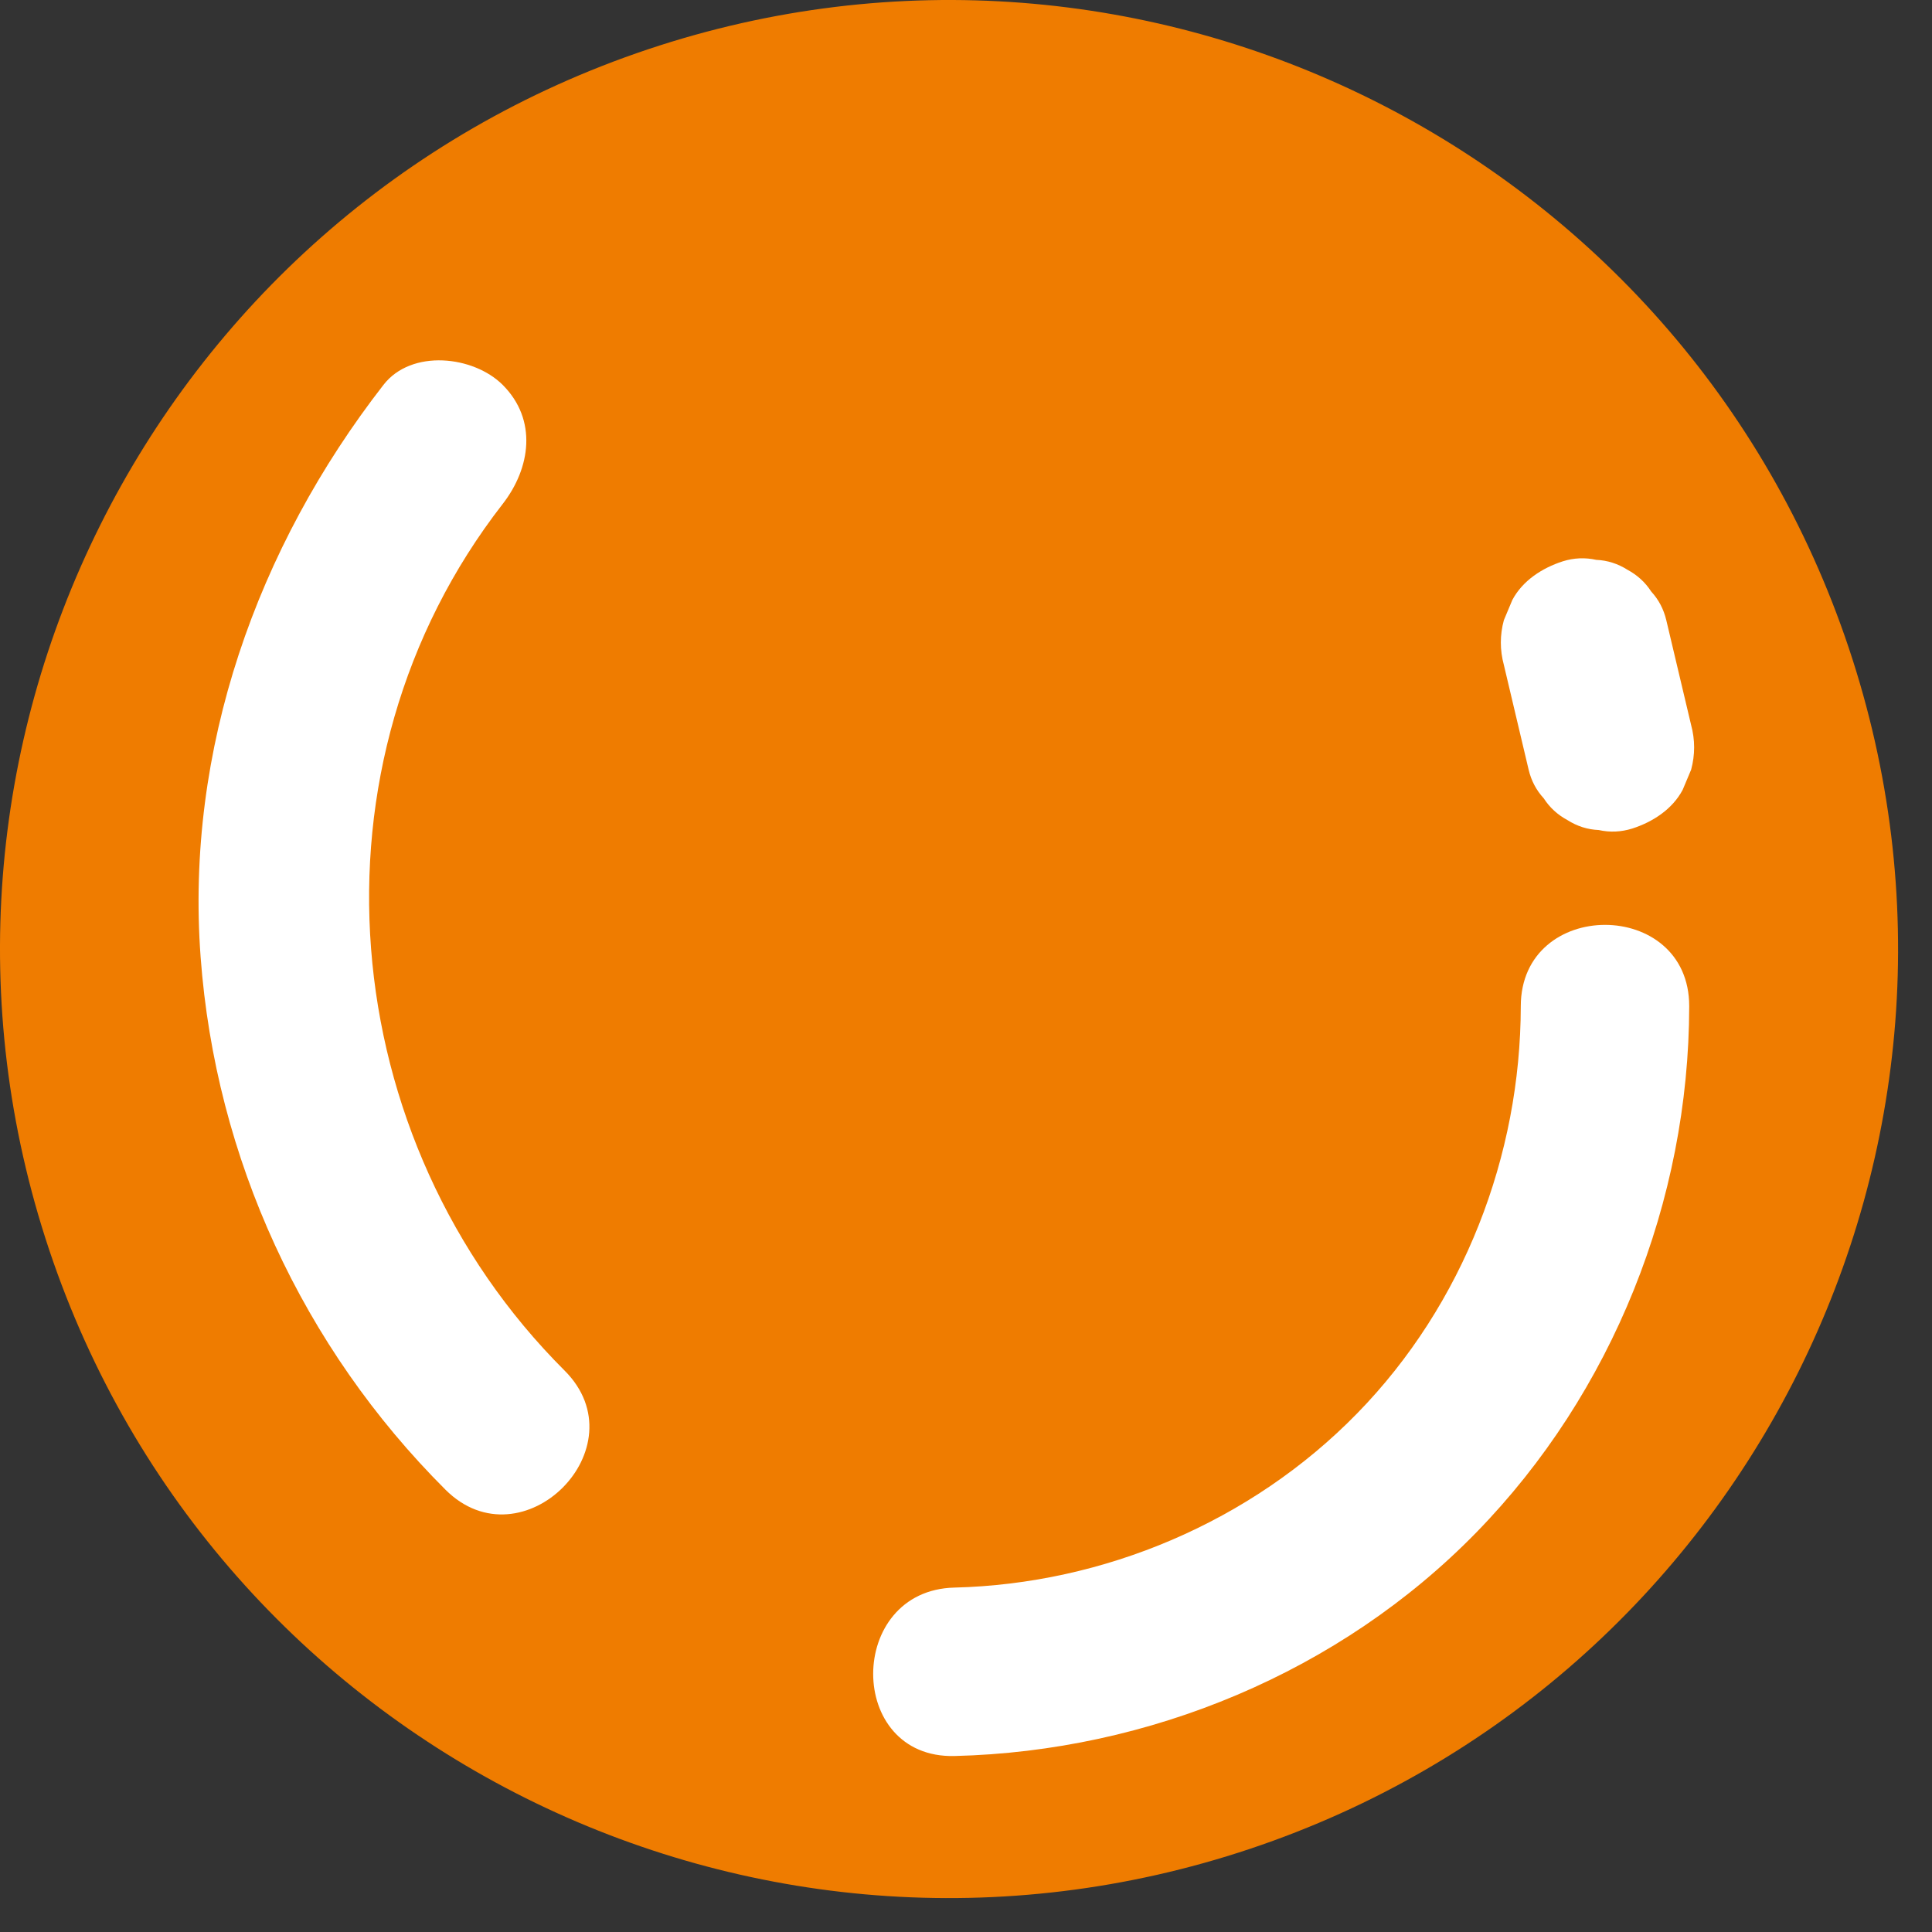
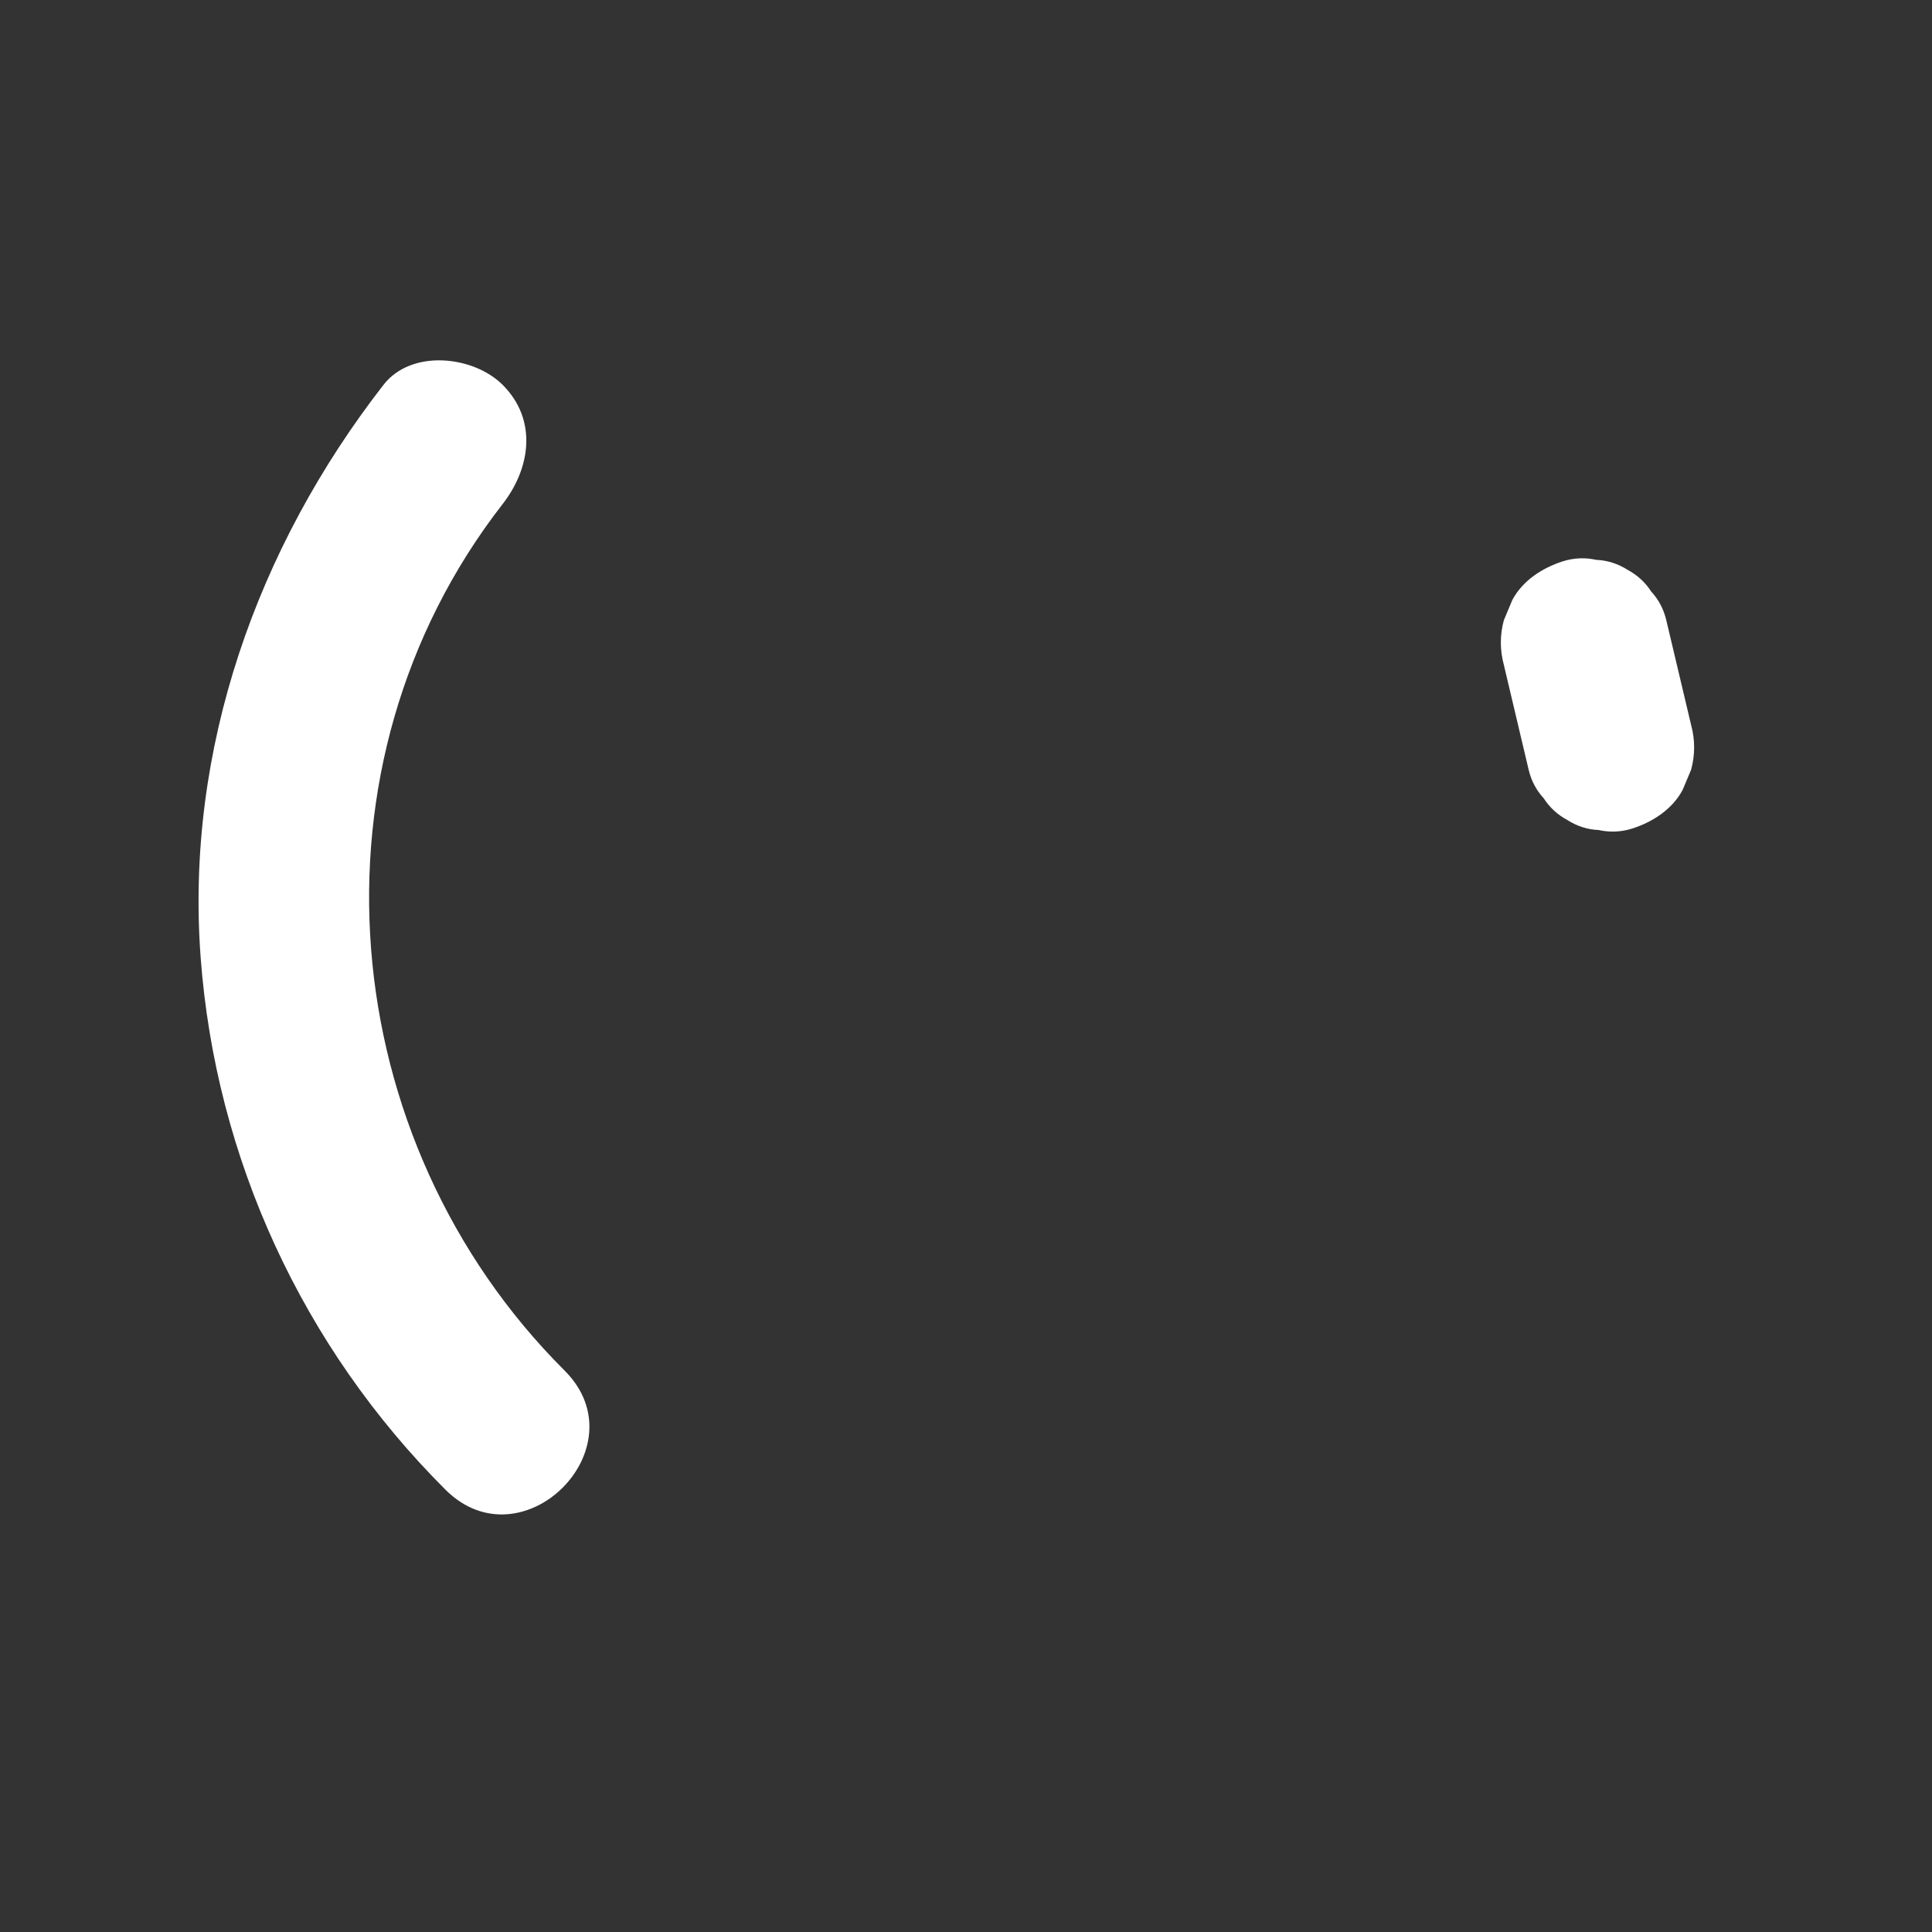
<svg xmlns="http://www.w3.org/2000/svg" width="45" height="45" viewBox="0 0 45 45" fill="none">
  <rect x="0" y="0" width="45" height="45" fill="#333333" stroke="none" />
-   <path d="M43.062 15.093C46.935 26.668 40.691 39.189 29.118 43.062C17.543 46.935 5.021 40.691 1.148 29.118C-2.725 17.543 3.519 5.021 15.094 1.148C26.668 -2.725 39.191 3.519 43.062 15.093Z" fill="#EF7C00" />
-   <path d="M22.232 40.901C26.758 40.791 31.211 38.948 34.386 35.694C37.561 32.441 39.339 27.972 39.345 23.437C39.348 20.912 35.425 20.909 35.422 23.437C35.417 26.906 34.094 30.378 31.611 32.92C29.135 35.457 25.695 36.893 22.23 36.978C19.712 37.039 19.702 40.962 22.232 40.901Z" fill="white" />
  <path d="M39.389 16.885C39.197 16.072 39.004 15.258 38.811 14.445C38.75 14.189 38.634 13.967 38.46 13.778C38.322 13.564 38.138 13.396 37.909 13.272C37.684 13.13 37.441 13.051 37.179 13.04C36.919 12.982 36.658 12.993 36.398 13.075C35.924 13.228 35.465 13.522 35.225 13.975C35.16 14.132 35.094 14.288 35.028 14.445C34.934 14.791 34.934 15.14 35.028 15.488C35.221 16.301 35.412 17.116 35.605 17.928C35.666 18.184 35.782 18.405 35.957 18.595C36.095 18.809 36.278 18.977 36.508 19.101C36.733 19.244 36.975 19.322 37.237 19.333C37.498 19.391 37.758 19.38 38.02 19.298C38.494 19.145 38.952 18.851 39.193 18.396C39.258 18.241 39.324 18.084 39.39 17.927C39.483 17.58 39.483 17.232 39.389 16.885Z" fill="white" />
  <path d="M8.932 8.964C5.987 12.754 4.314 17.454 4.673 22.294C5.02 26.98 7.051 31.38 10.376 34.698C12.165 36.484 14.941 33.711 13.15 31.923C7.776 26.561 6.986 17.812 11.708 11.739C12.358 10.904 12.523 9.779 11.708 8.964C11.029 8.287 9.585 8.123 8.932 8.964Z" fill="white" />
</svg>